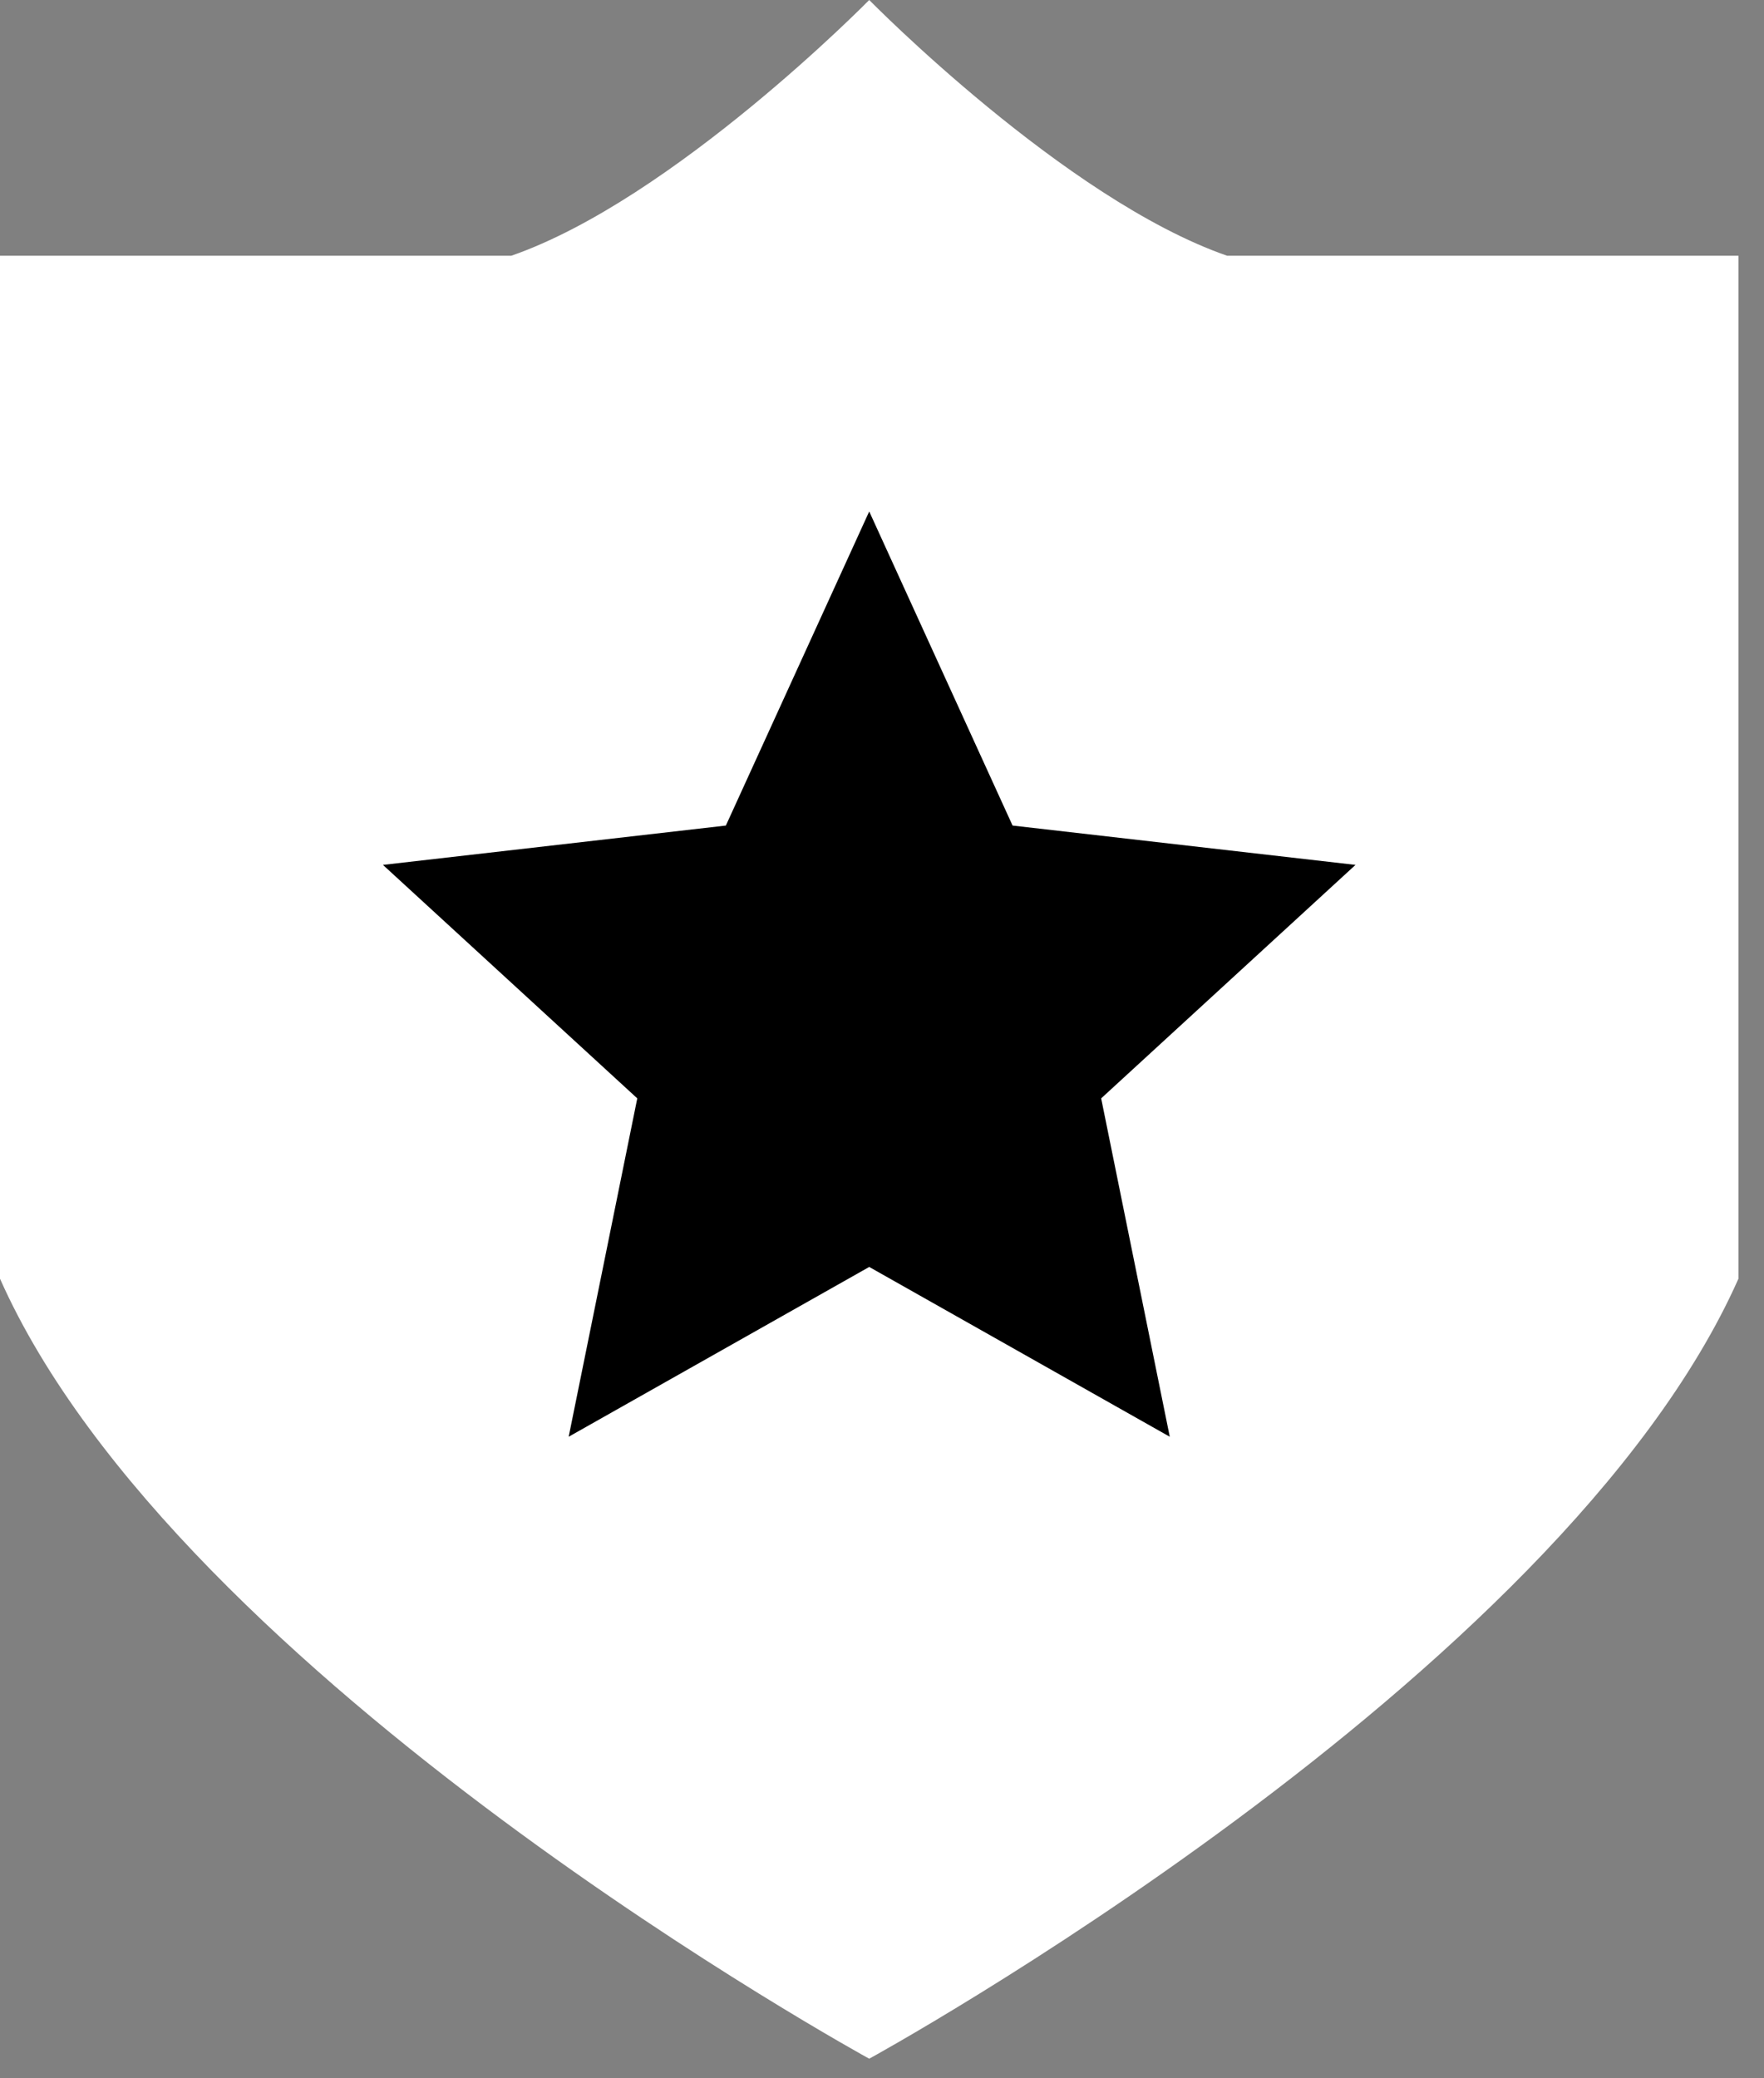
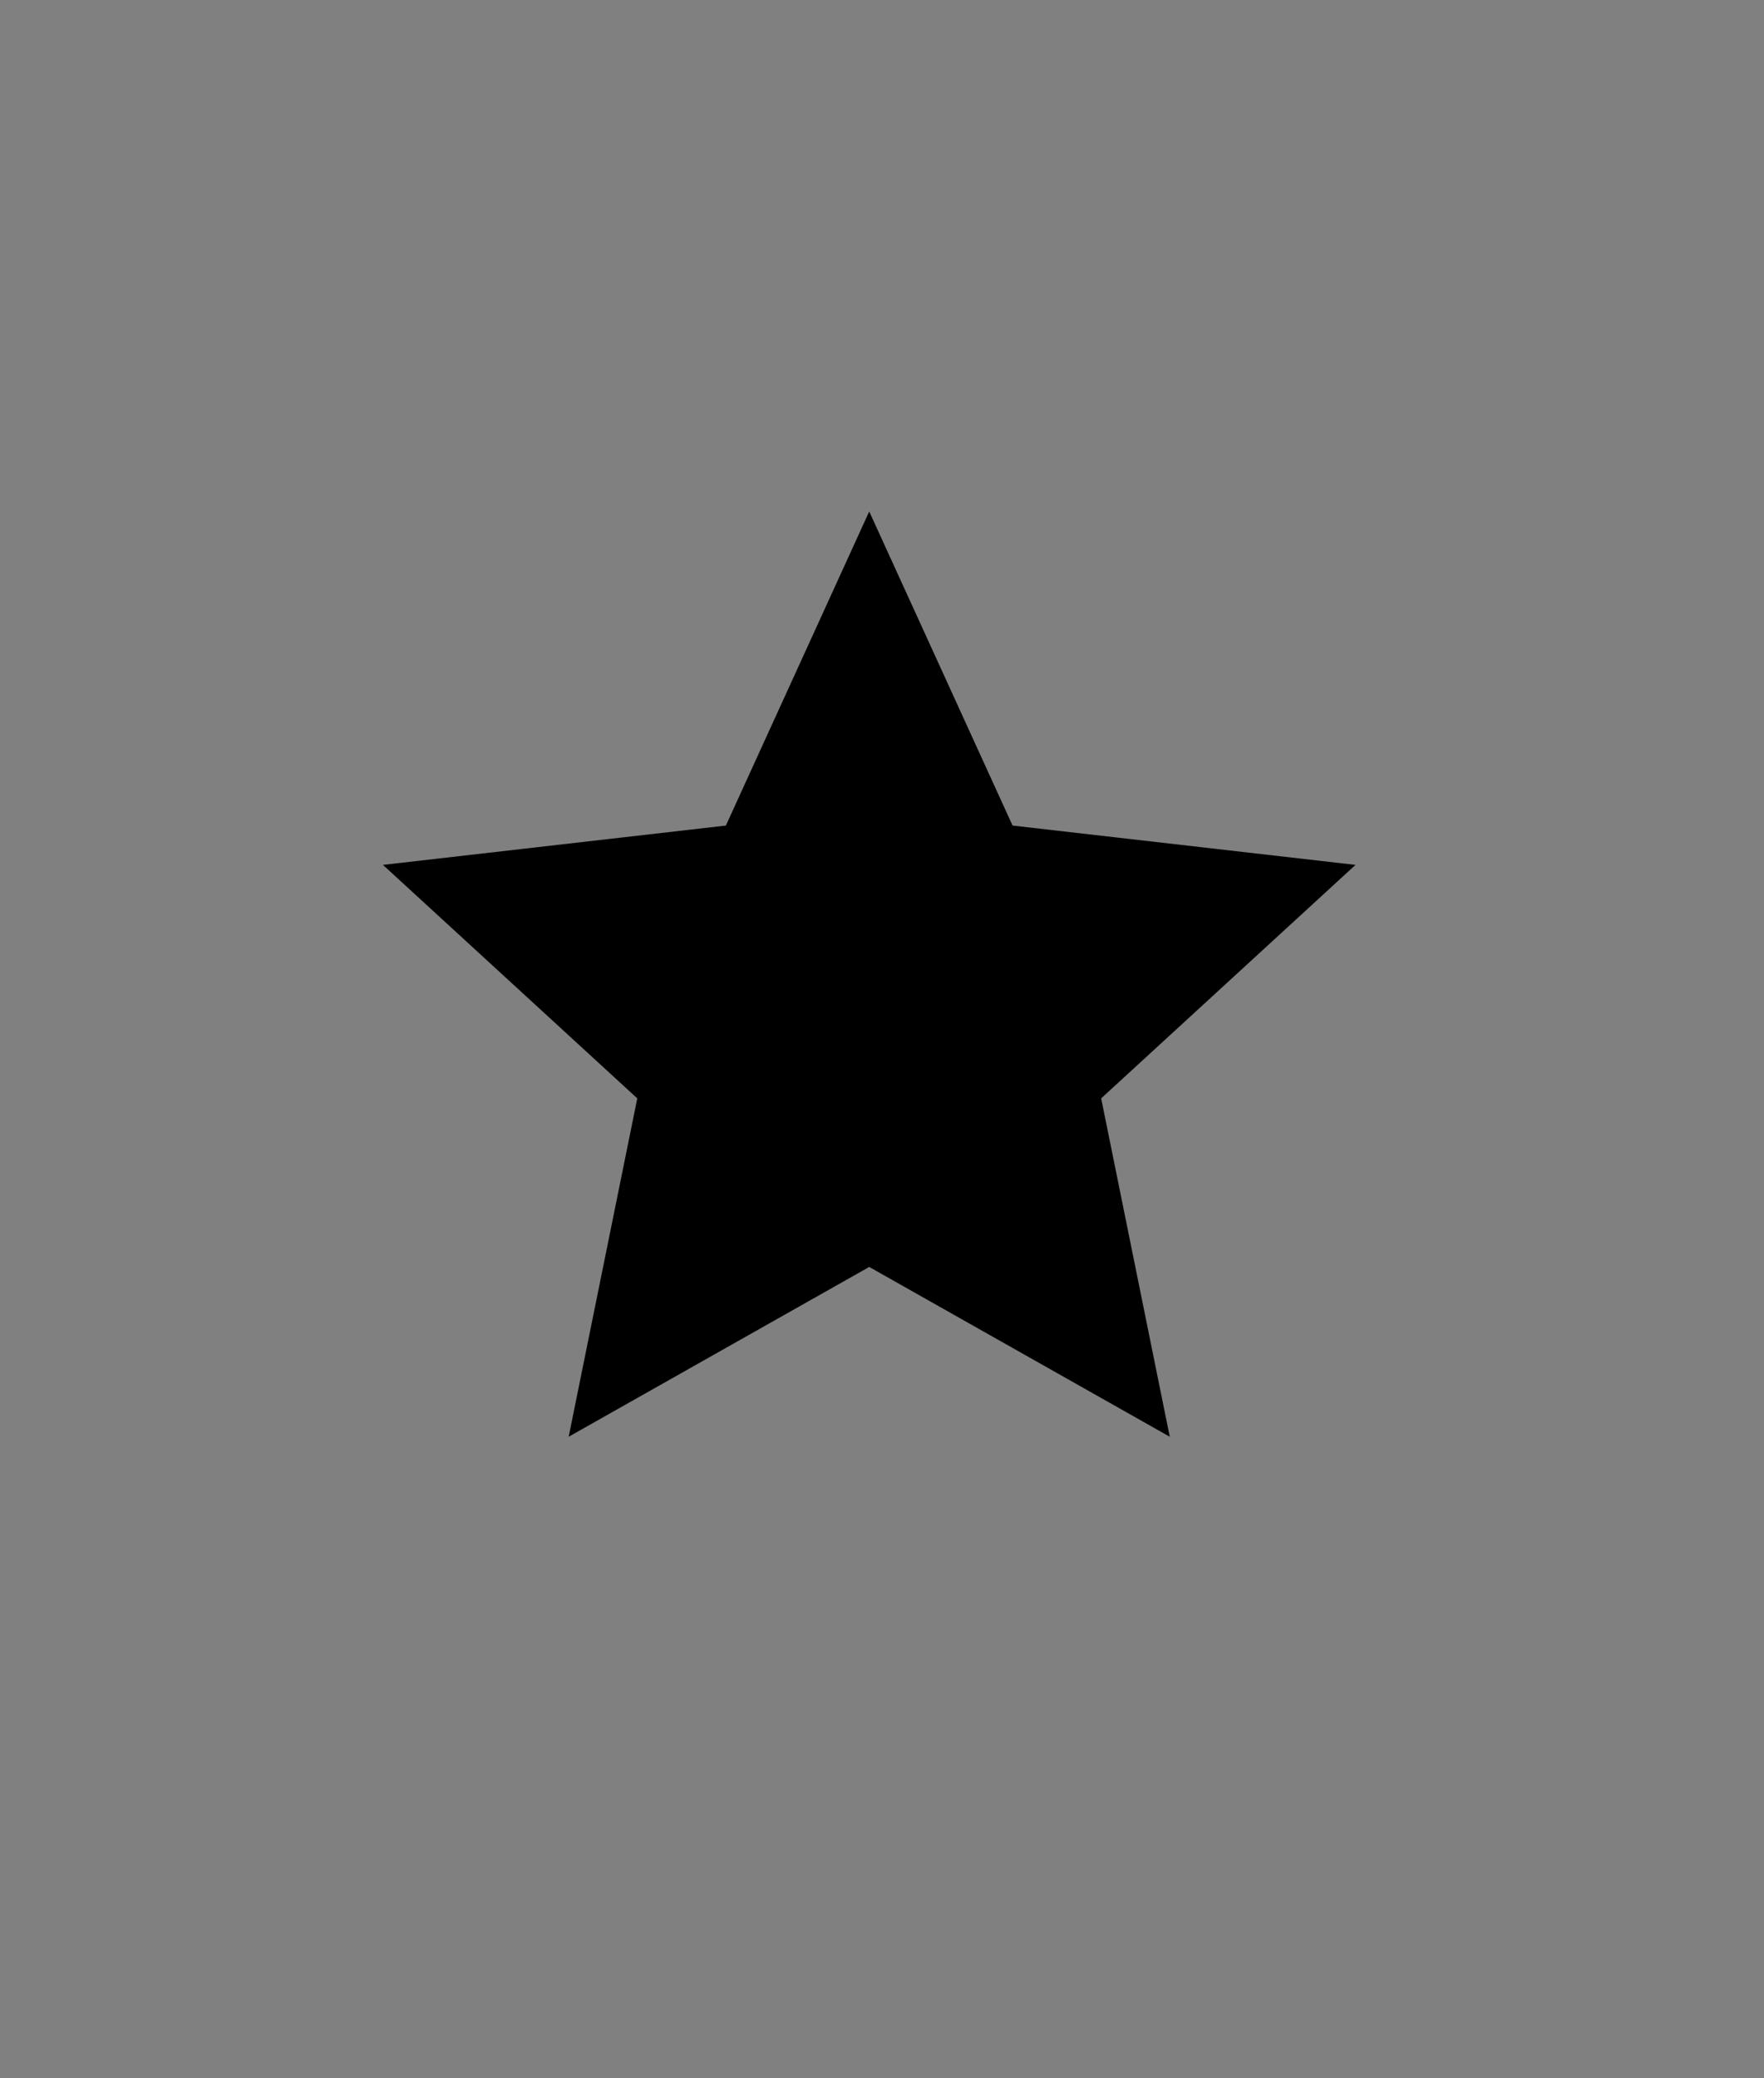
<svg xmlns="http://www.w3.org/2000/svg" width="45" height="53" viewBox="0 0 45 53" fill="none">
  <rect x="0" y="0" width="45" height="53" fill="#808080" stroke="none" />
-   <path d="M0 32.609V6.522H13.043C17.183 5.084 22.174 0 22.174 0C22.174 0 27.165 5.084 31.304 6.522H44.348V32.609C39.792 42.86 22.174 52.5 22.174 52.5C22.174 52.5 4.556 42.86 0 32.609Z" fill="white" />
  <path d="M22.174 13.043L25.831 21.053L34.579 22.056L28.091 28.01L29.841 36.639L22.174 32.309L14.507 36.639L16.257 28.01L9.769 22.056L18.517 21.053L22.174 13.043Z" fill="black" />
</svg>